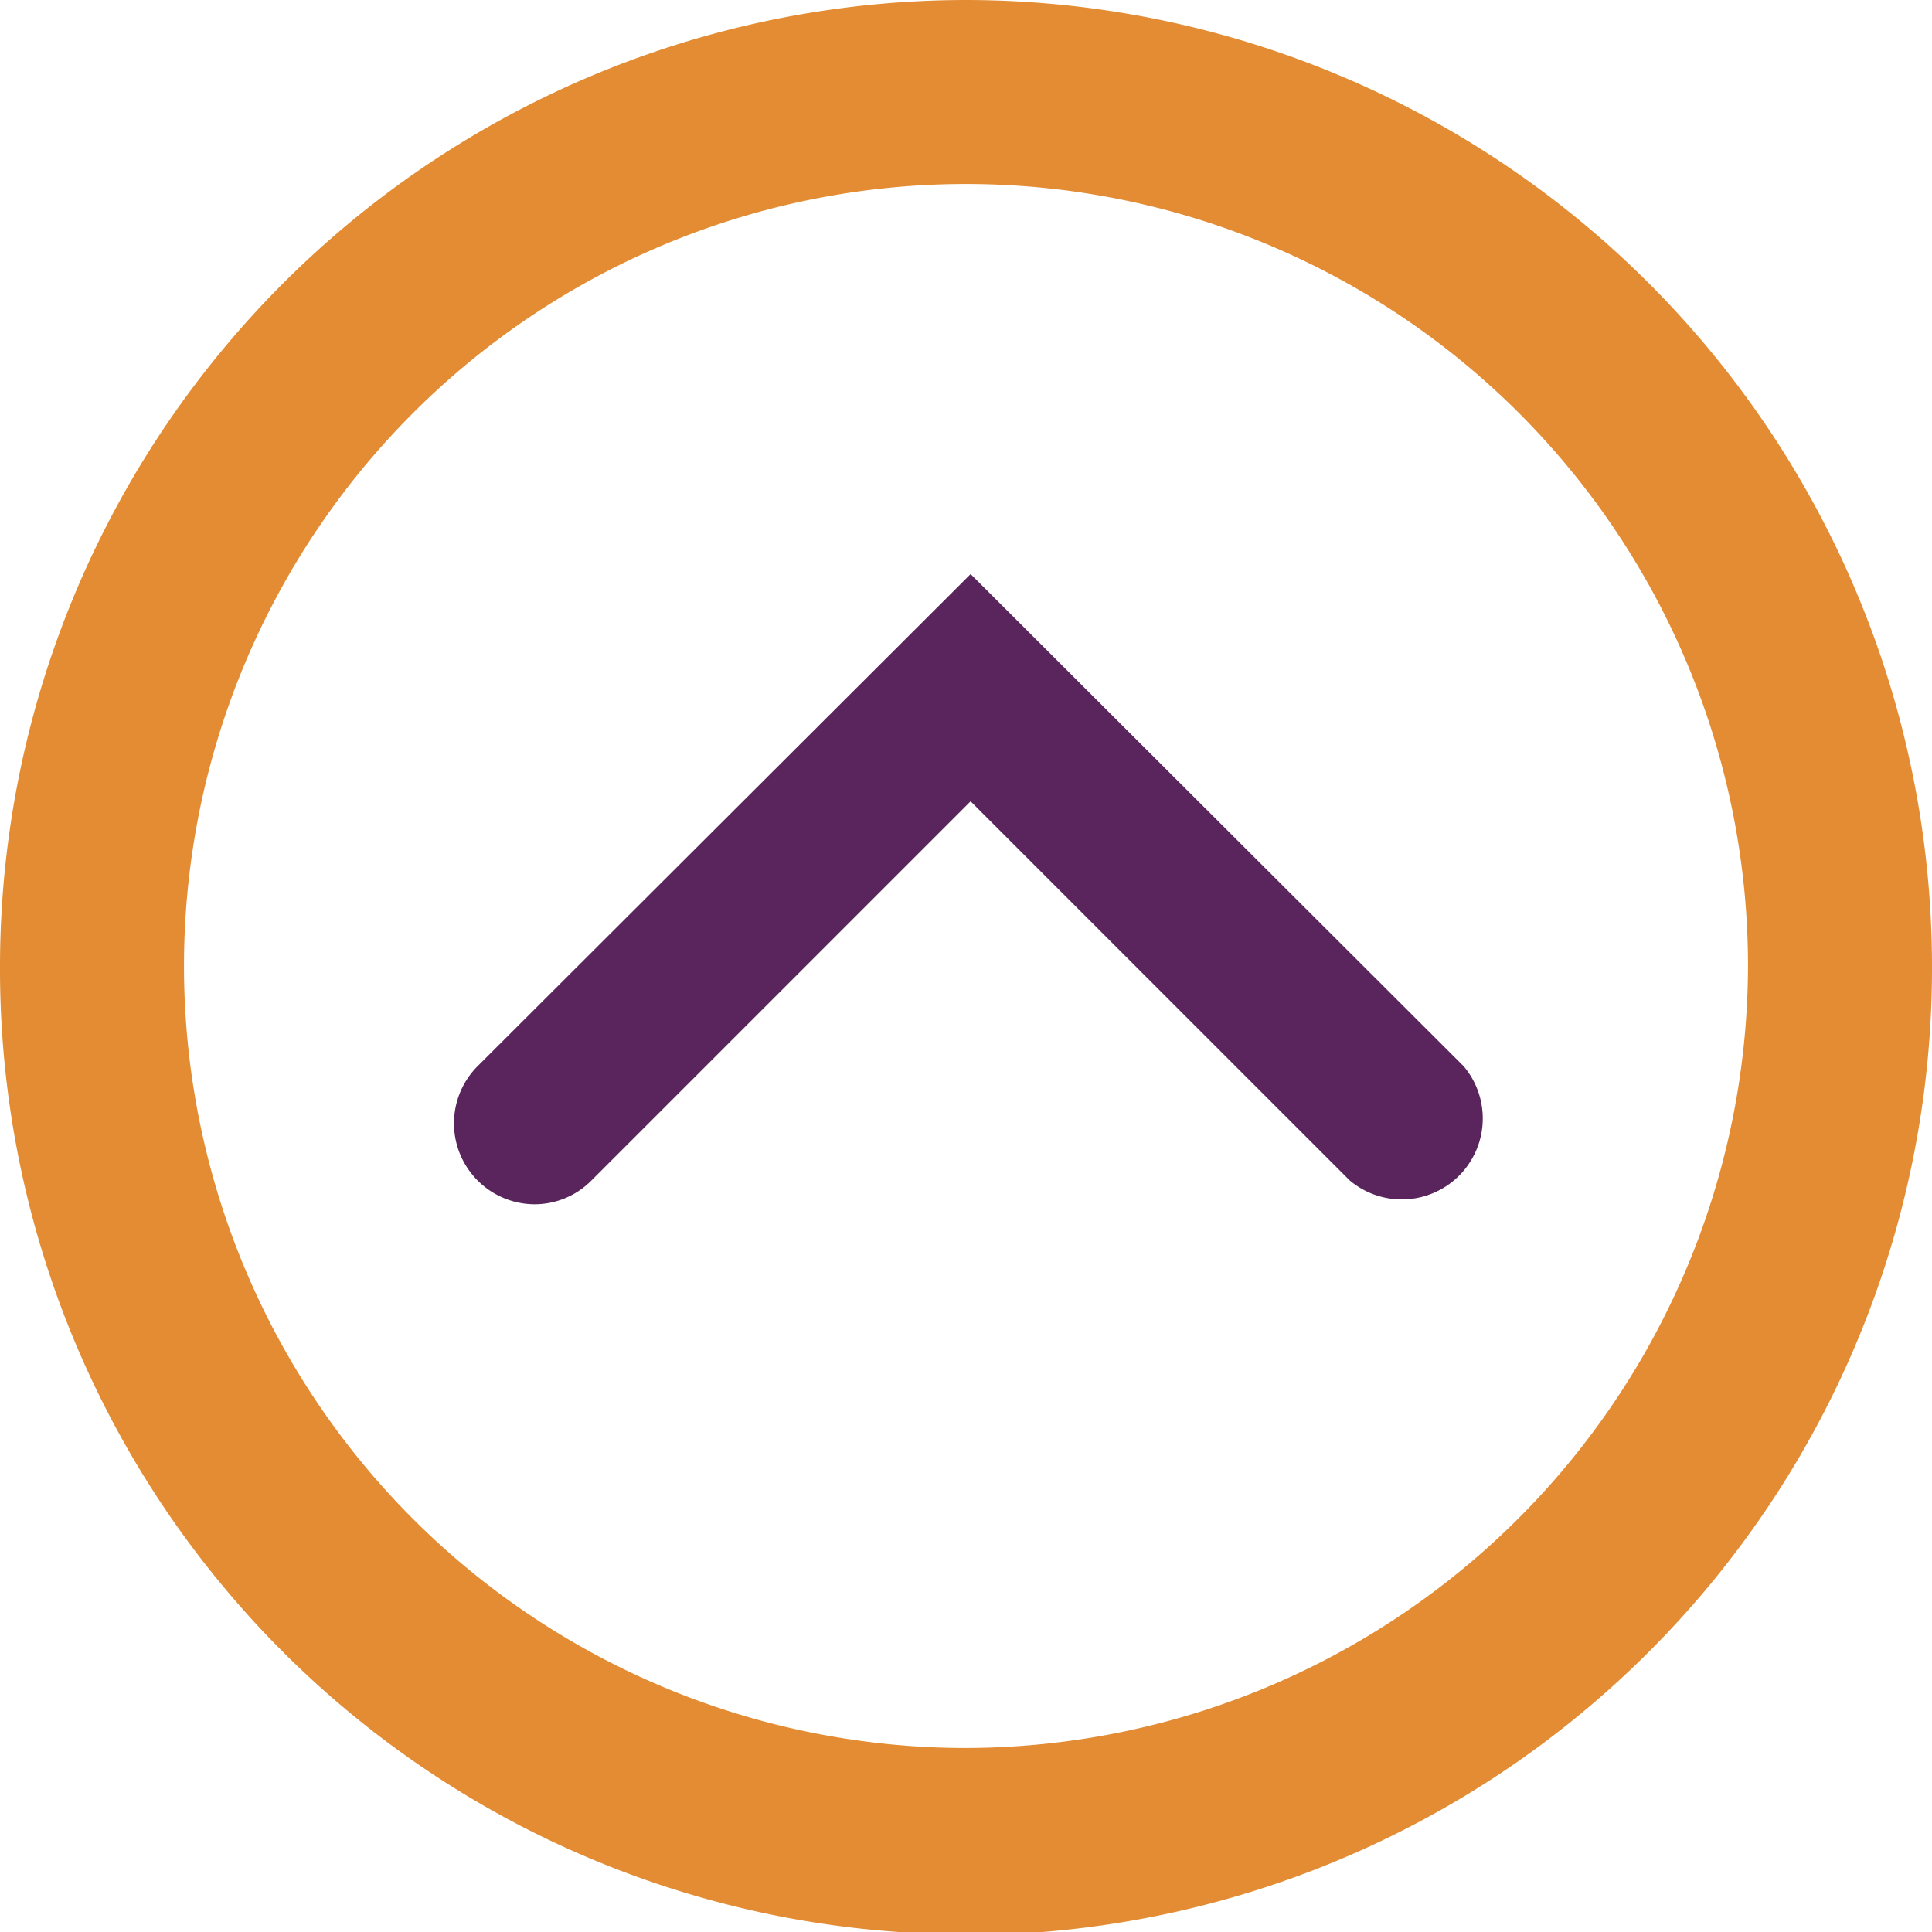
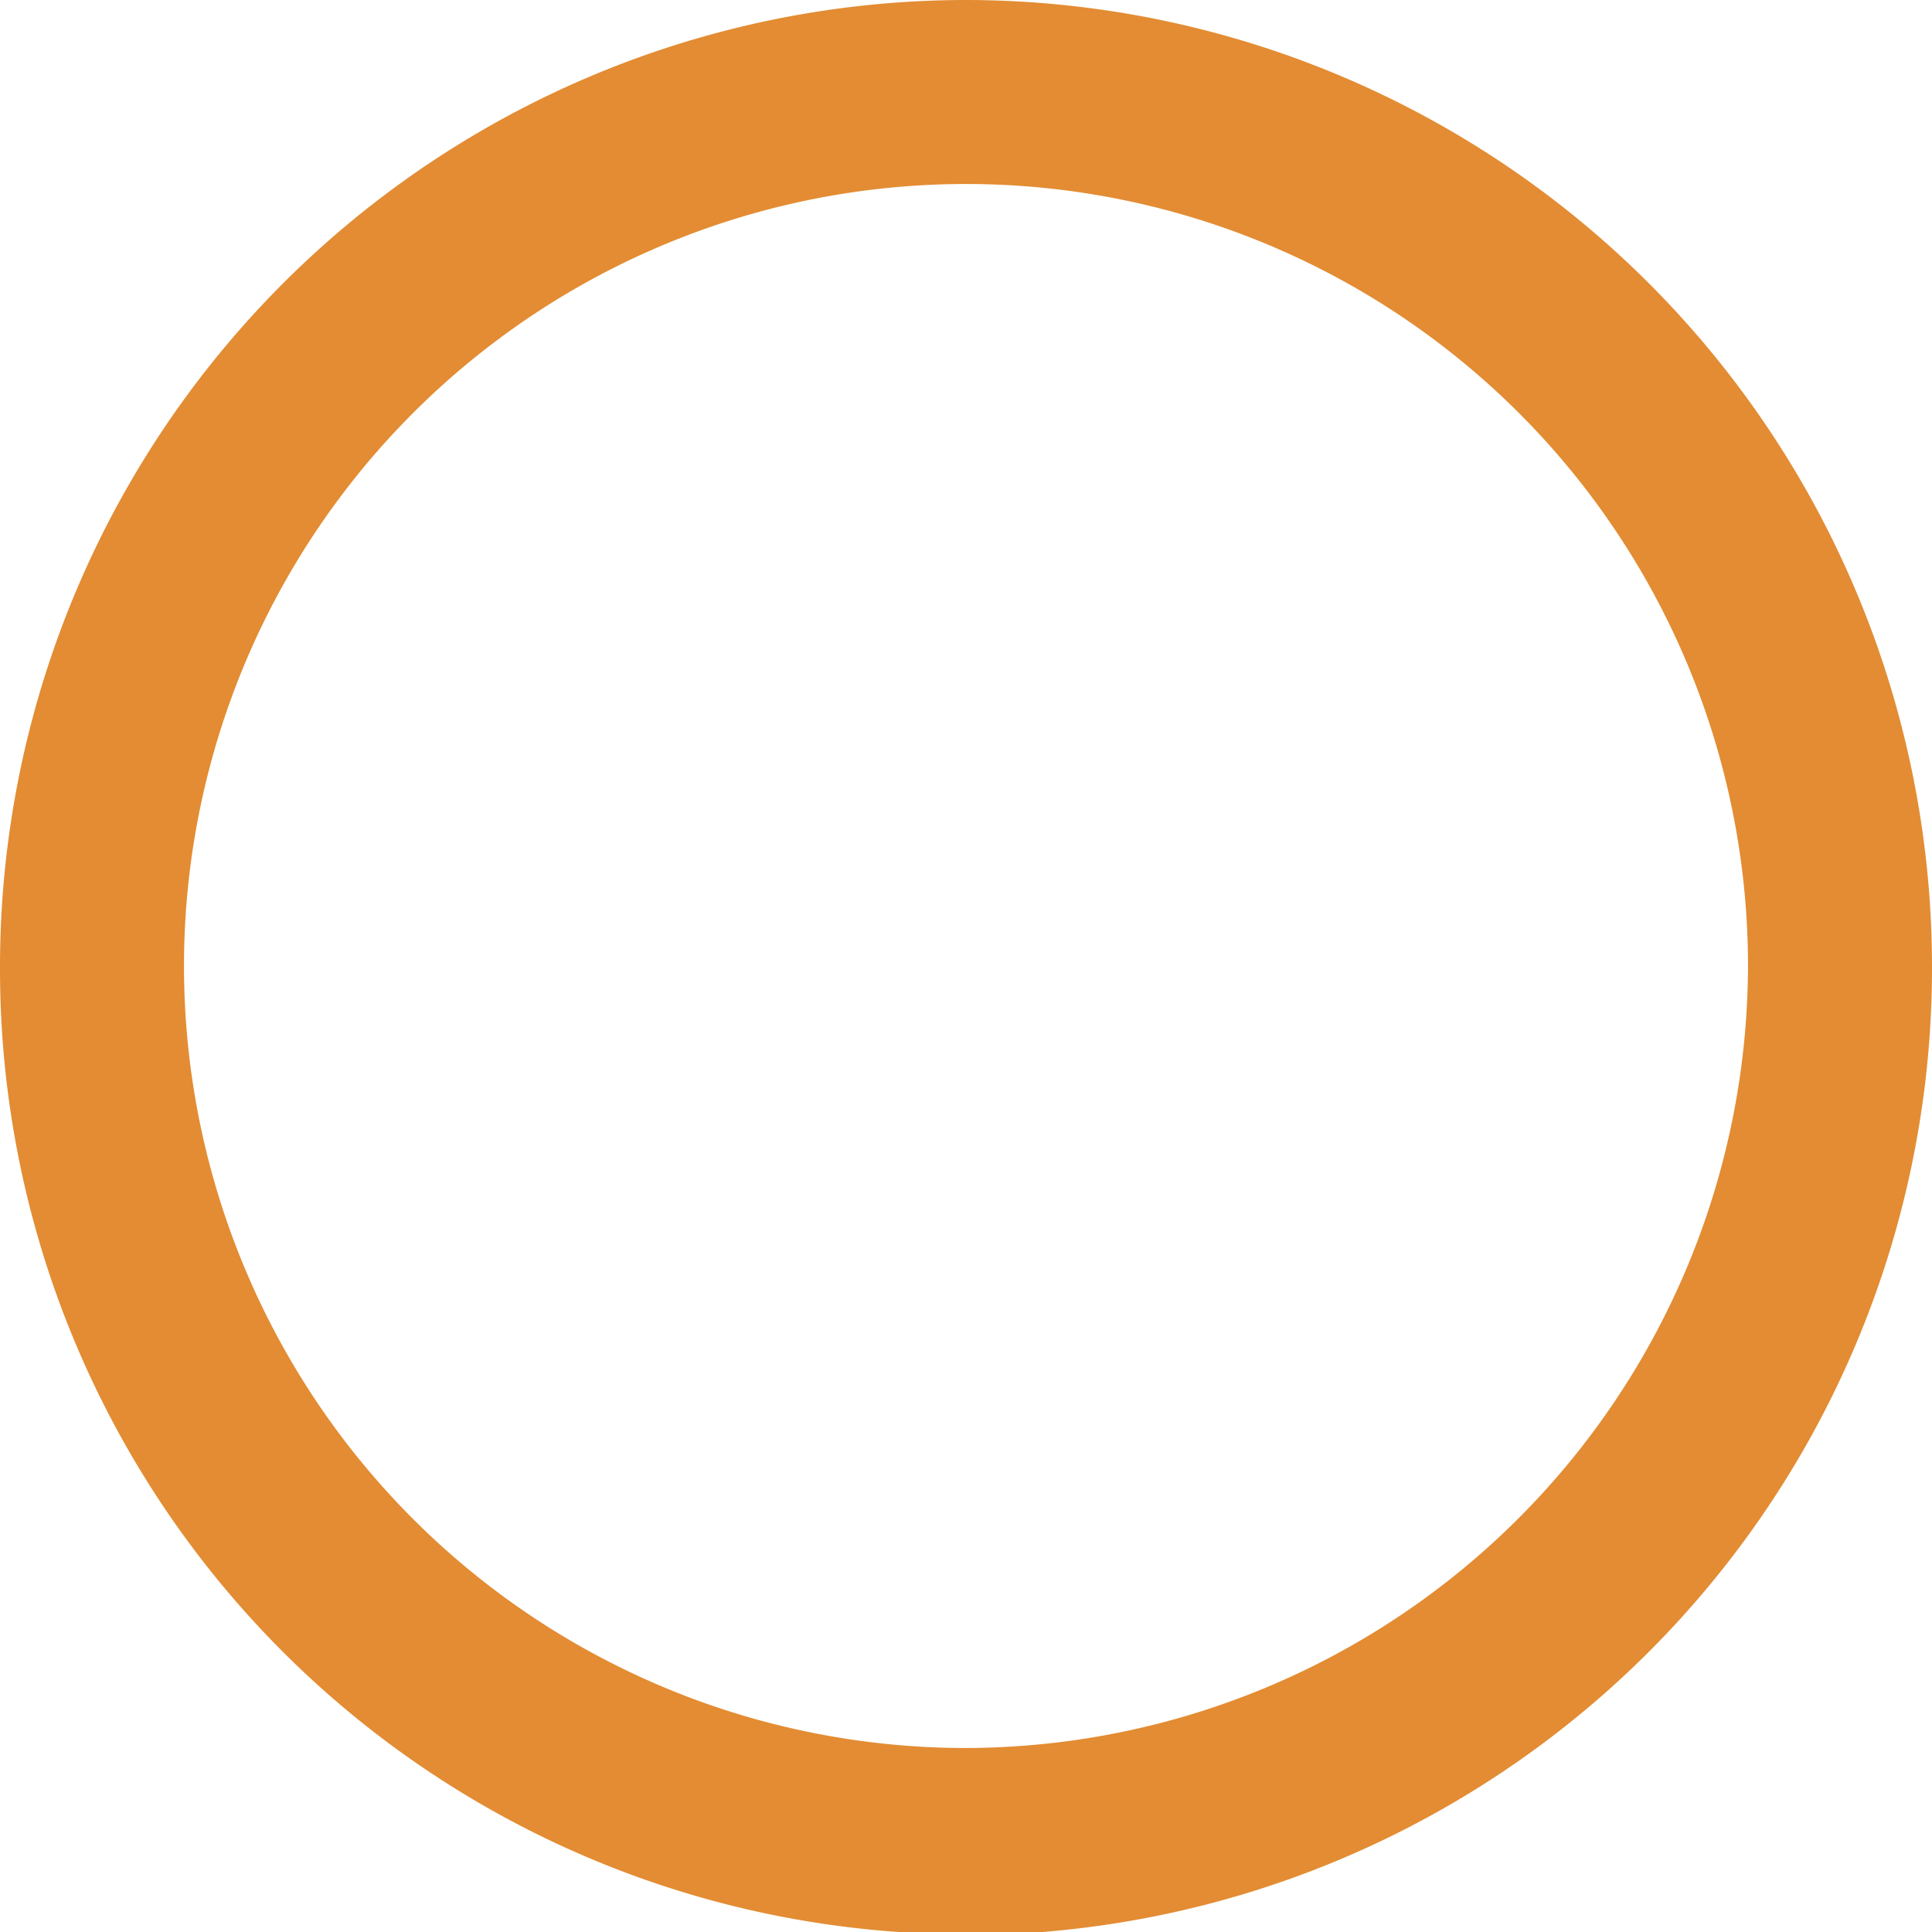
<svg xmlns="http://www.w3.org/2000/svg" viewBox="0 0 21 21" width="21" height="21">
-   <path fill="#5a255d" d="M10.55,6.24,5.19,11.59a.88.88,0,0,0,.62,1.5.87.87,0,0,0,.62-.26l4.12-4.12,4.12,4.12a.88.88,0,0,0,1.24-1.24Z" />
  <path fill="#e38c33" d="M10.5,0A10.51,10.51,0,0,0,0,10.5H0v.06A10.49,10.49,0,0,0,9.77,21c.25,0,.49,0,.73,0s.56,0,.83,0A10.51,10.51,0,0,0,21,10.52v0h0A10.51,10.51,0,0,0,10.5,0Zm0,19A8.5,8.5,0,1,1,19,10.5,8.52,8.52,0,0,1,10.5,19Z" />
</svg>